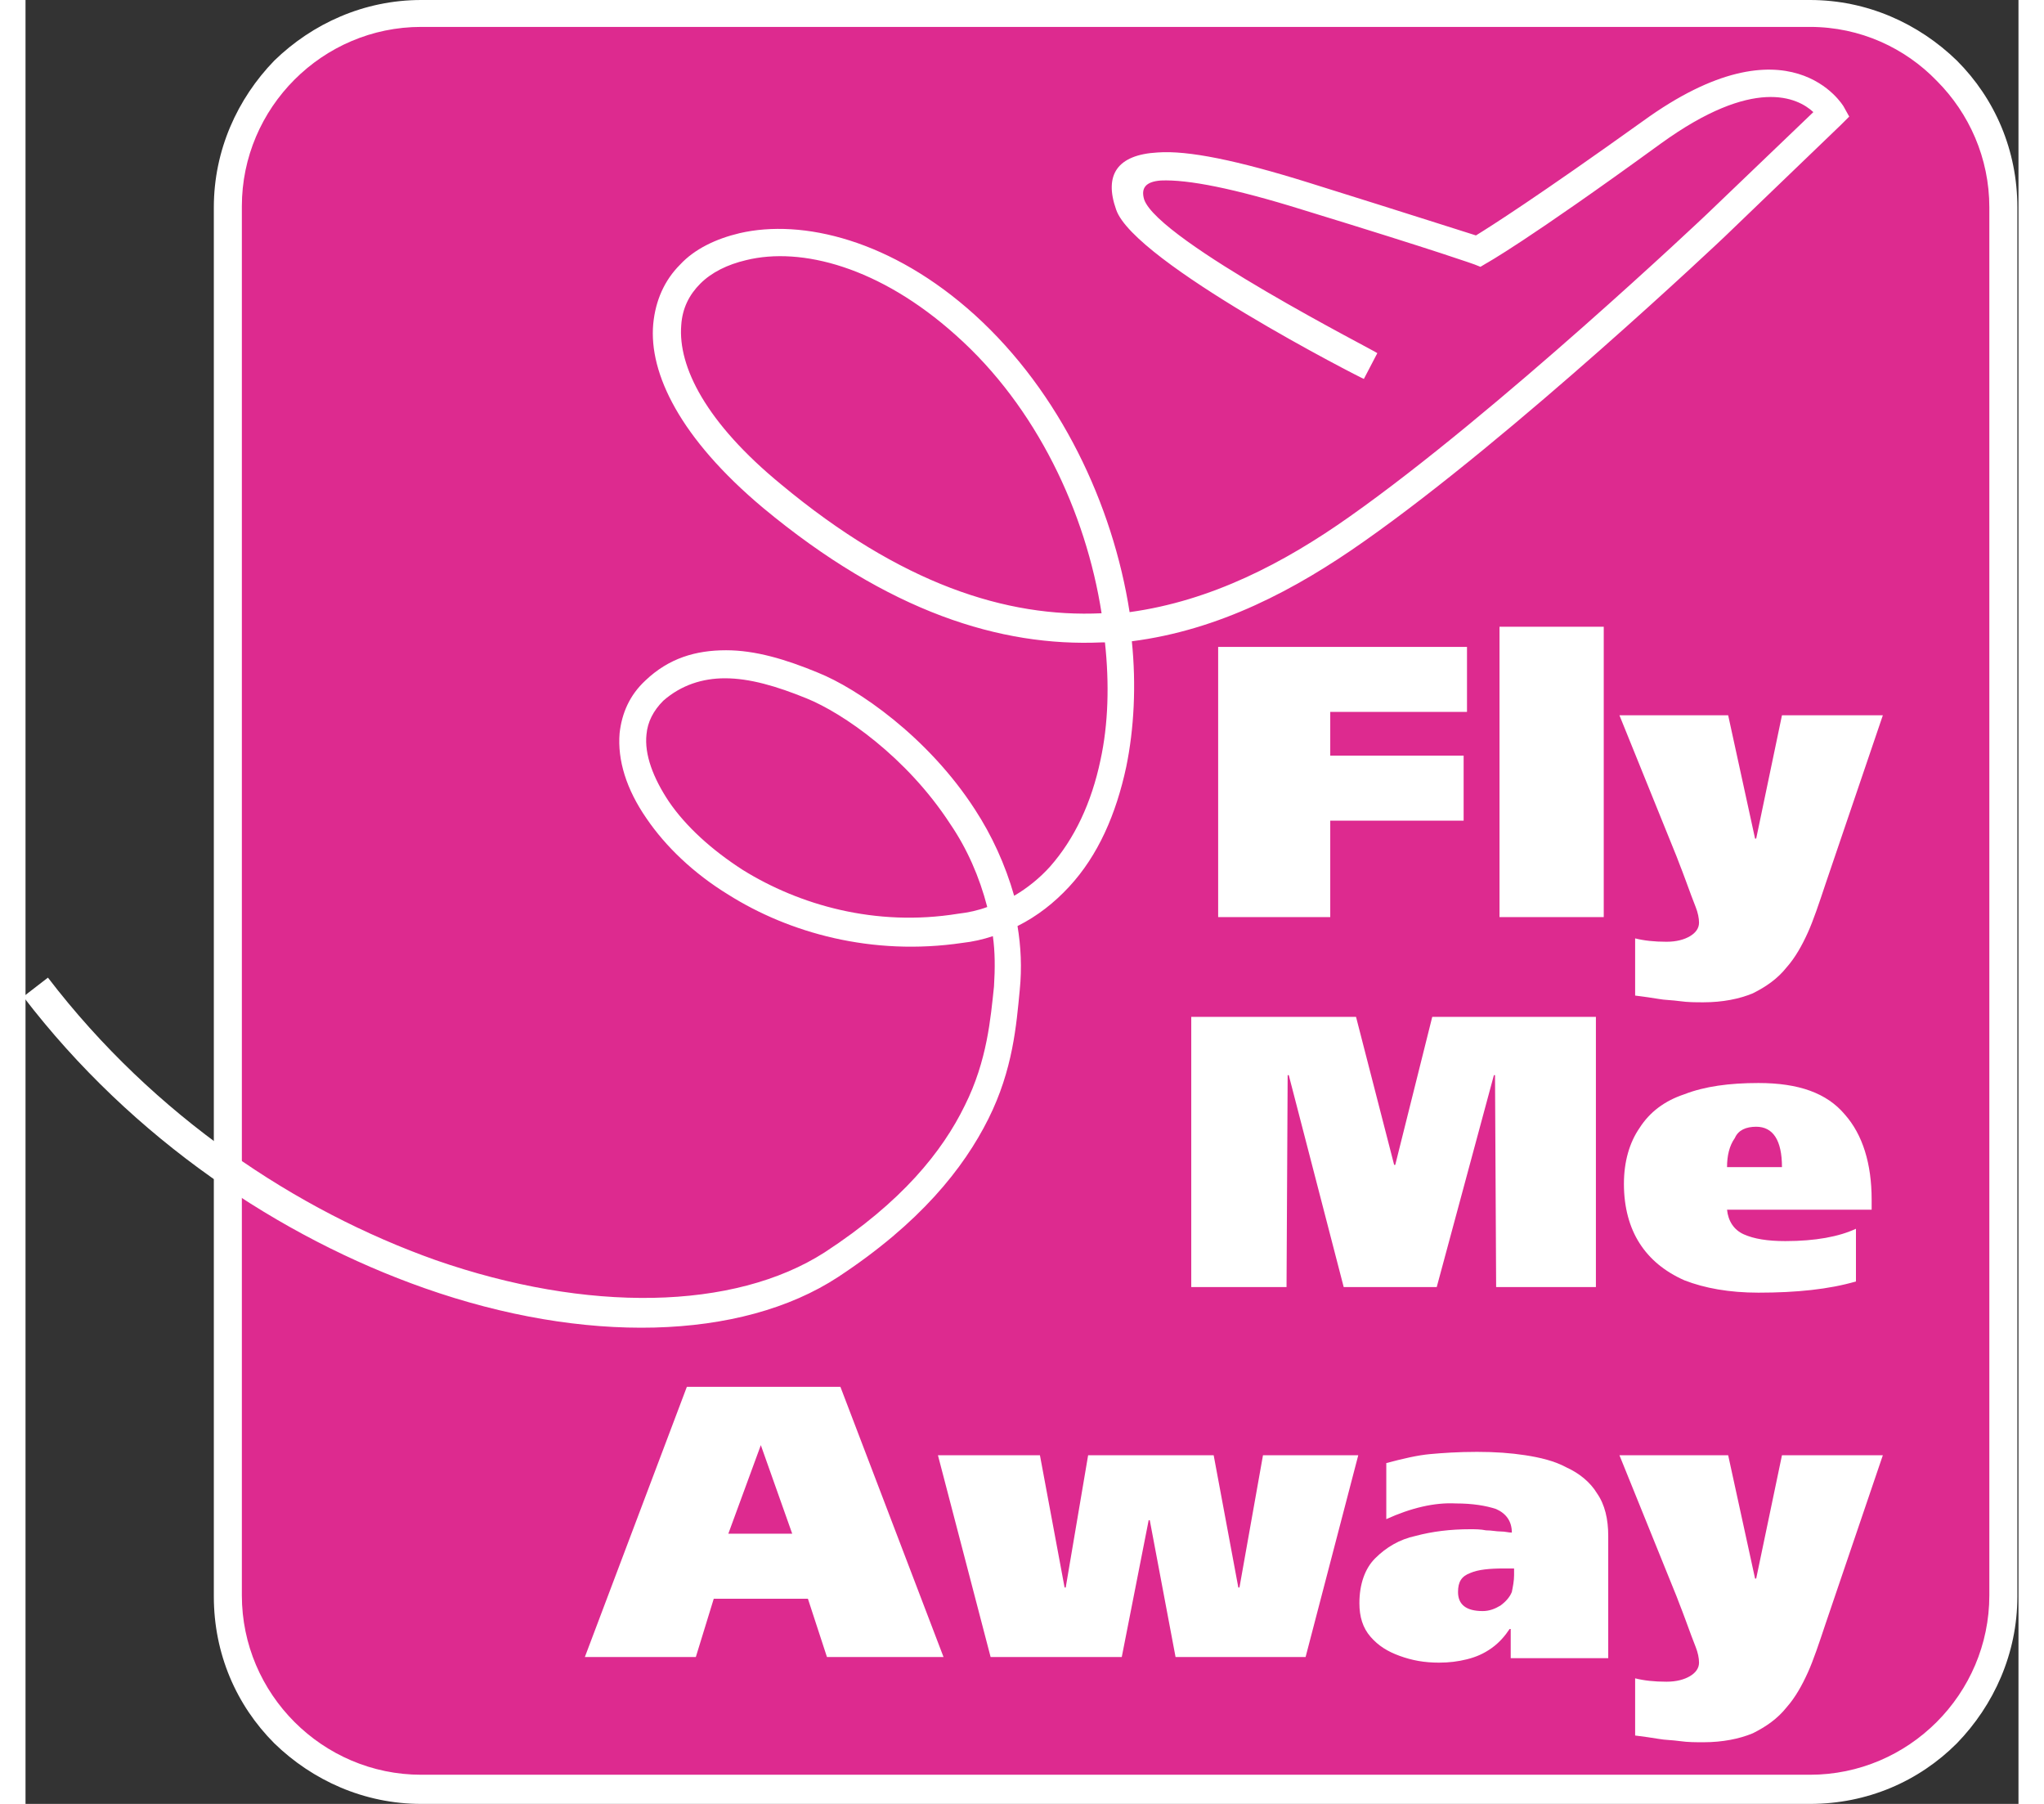
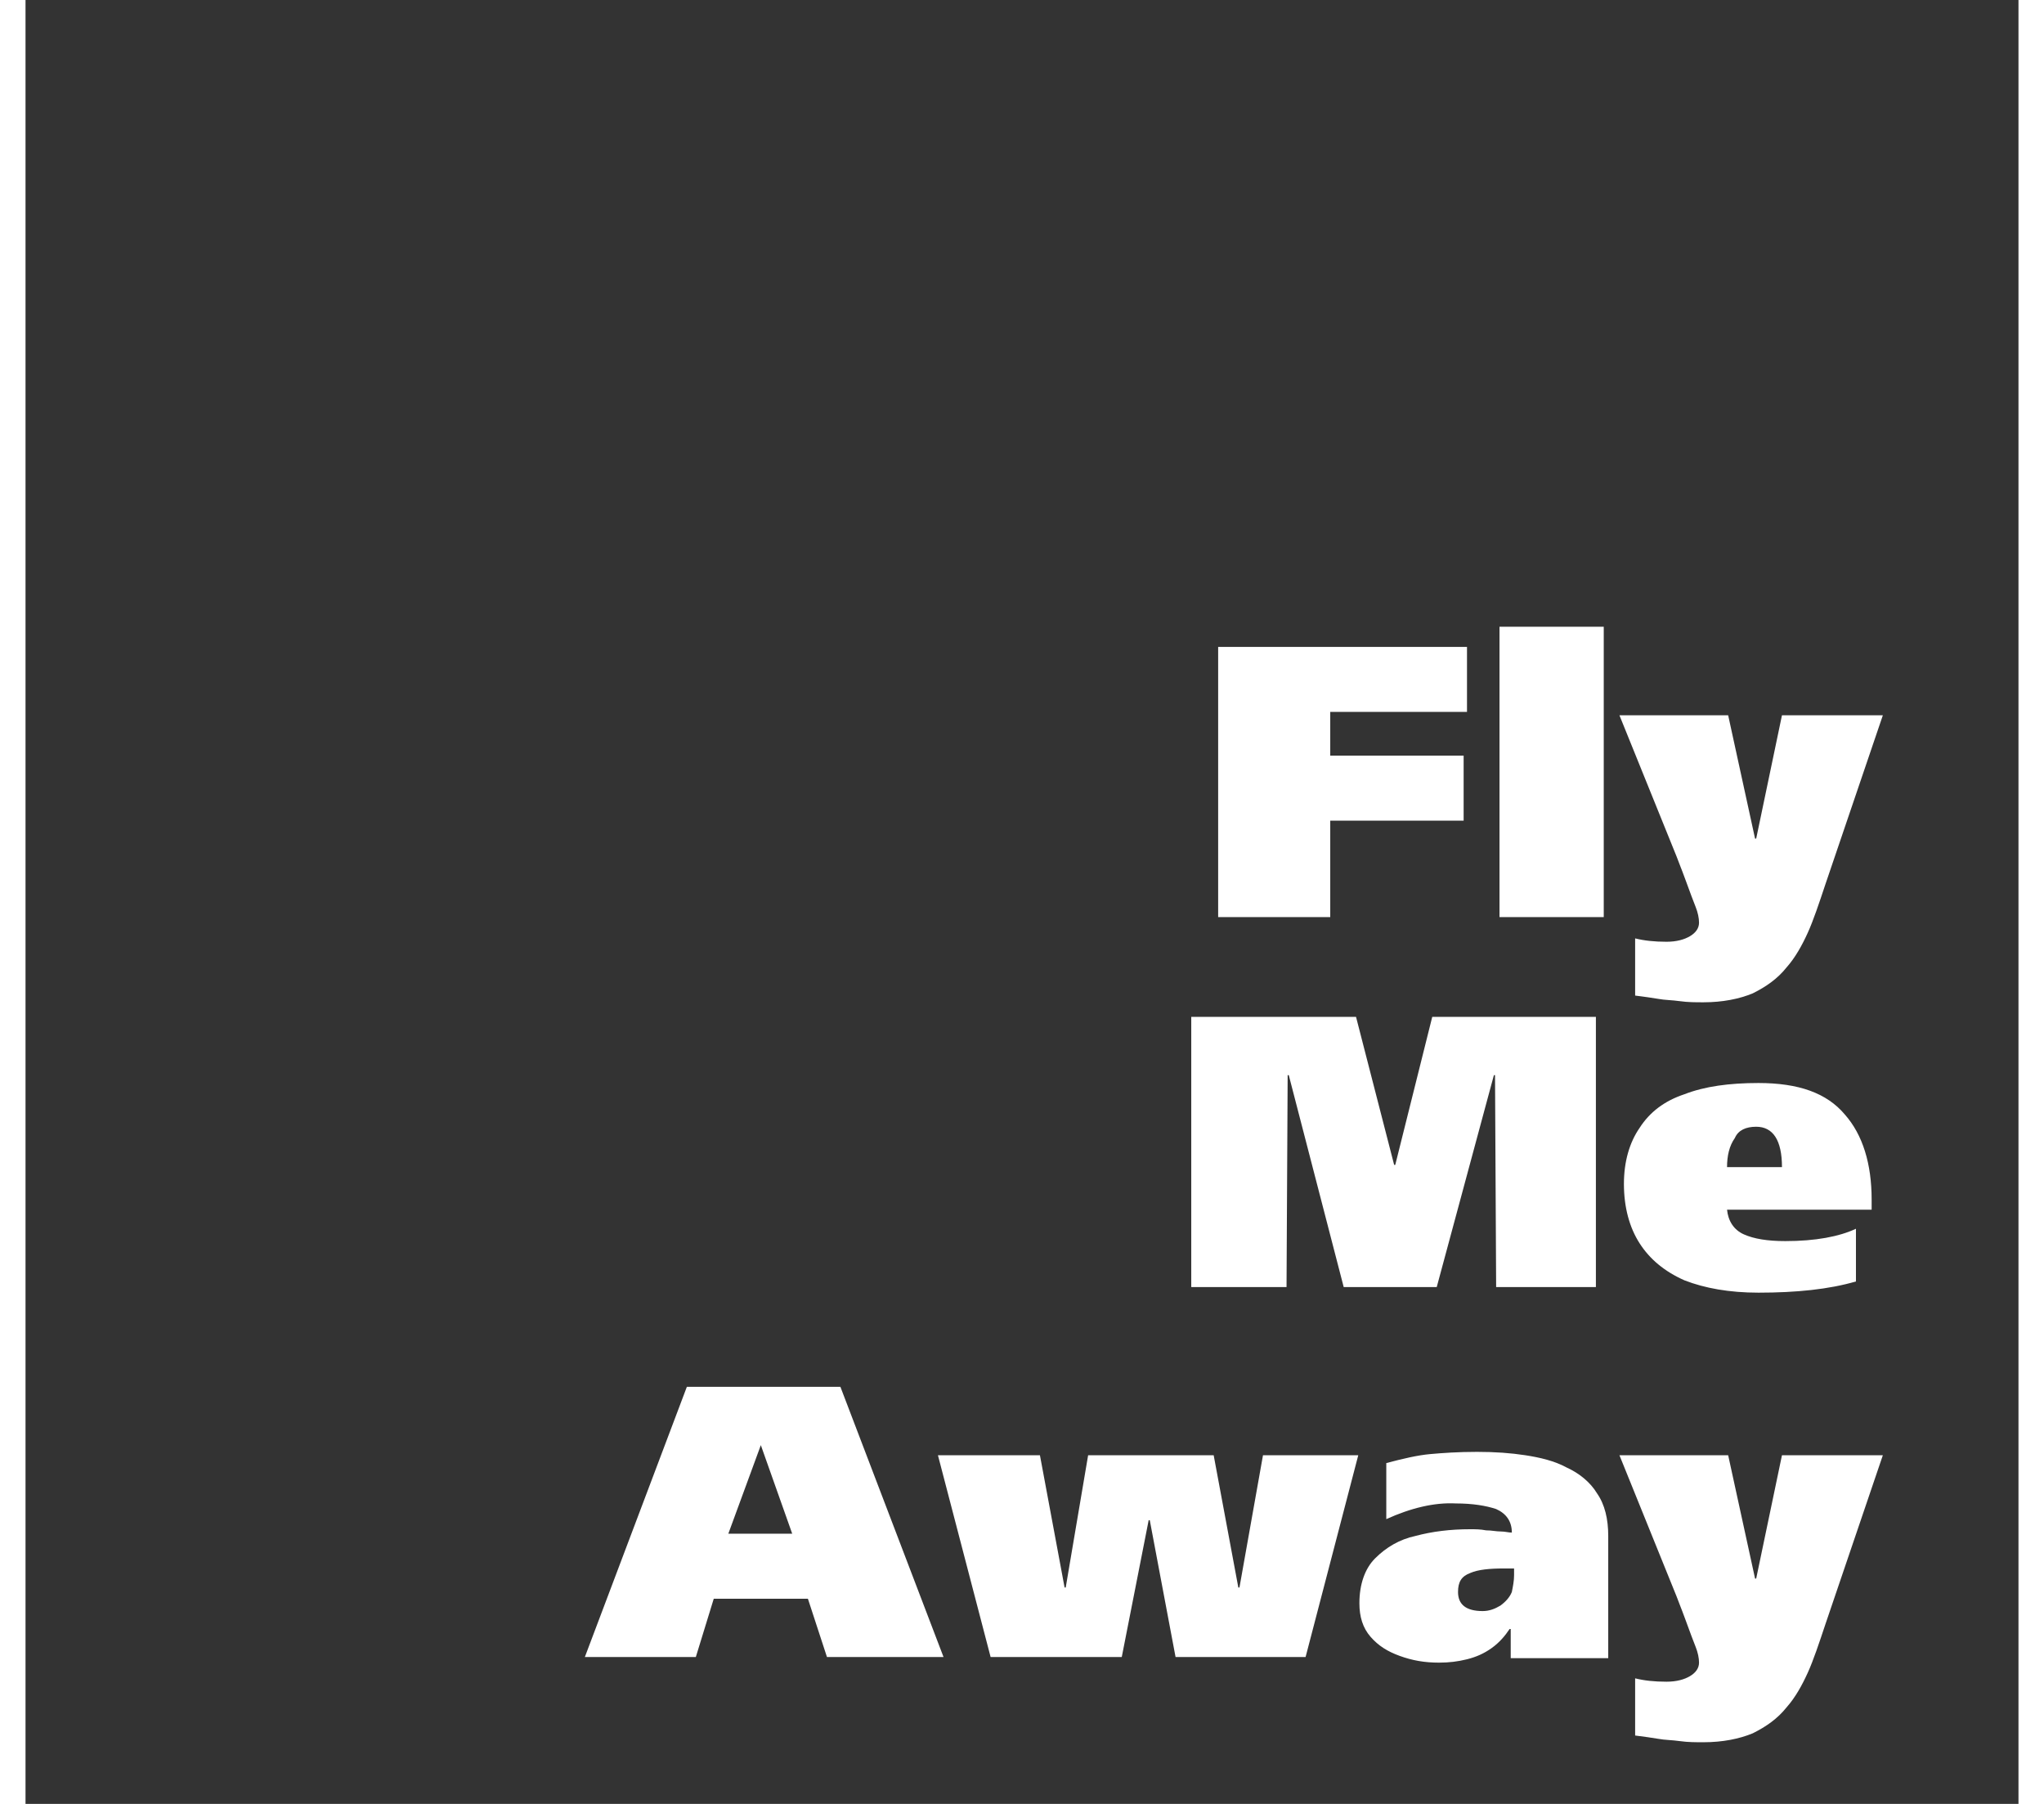
<svg xmlns="http://www.w3.org/2000/svg" version="1.1" id="Layer_1" x="0px" y="0px" viewBox="0 0 177.8 160.9" style="enable-background:new 0 0 177.8 160.9;" xml:space="preserve" width="85px" height="75px">
  <rect x="0" y="0" width="177.8" height="160.9" fill="#333333" stroke="none" />
  <style type="text/css">
	.st0{fill-rule:evenodd;clip-rule:evenodd;fill:#dd2a8f;}
	.st1{fill:#FFFFFF;}
</style>
  <g>
-     <path class="st0" d="M35.3,1.2h123.9c9.5,0,17.3,7.8,17.3,17.3v123.9c0,9.5-7.8,17.3-17.3,17.3H35.3c-9.5,0-17.3-7.8-17.3-17.3   V18.5C18.1,9,25.8,1.2,35.3,1.2L35.3,1.2z" />
-     <path class="st1" d="M35.3,0h123.9c5.1,0,9.7,2.1,13.1,5.4c3.4,3.4,5.4,8,5.4,13.1v123.9c0,5.1-2.1,9.7-5.4,13.1   c-3.4,3.4-8,5.4-13.1,5.4H35.3c-5.1,0-9.7-2.1-13.1-5.4c-3.4-3.4-5.4-8-5.4-13.1V18.5c0-5.1,2.1-9.7,5.4-13.1   C25.6,2.1,30.2,0,35.3,0L35.3,0z M159.2,2.4H35.3c-4.4,0-8.4,1.8-11.3,4.7c-2.9,2.9-4.7,6.9-4.7,11.3v123.9c0,4.4,1.8,8.4,4.7,11.3   c2.9,2.9,6.9,4.7,11.3,4.7h123.9c4.4,0,8.4-1.8,11.3-4.7c2.9-2.9,4.7-6.9,4.7-11.3V18.5c0-4.4-1.8-8.4-4.7-11.3   C167.7,4.3,163.7,2.4,159.2,2.4L159.2,2.4z" />
-     <path class="st1" d="M2,87.2c9.5,12.4,22.2,20.8,34.6,25.2c13.5,4.7,26.6,4.5,34.7-0.7c6.9-4.5,10.5-9,12.5-13.1   c2-4,2.3-7.8,2.6-10.6c0.1-1.6,0.1-3.1-0.1-4.5c-0.9,0.3-1.8,0.5-2.7,0.6c-8.1,1.2-15.5-0.9-20.9-4.3c-3.1-1.9-5.6-4.3-7.3-6.8   c-1.8-2.6-2.6-5.2-2.4-7.6c0.2-1.8,0.9-3.4,2.3-4.7c2.1-2,4.5-2.7,7.2-2.7c2.6,0,5.3,0.8,8.2,2c3.5,1.4,9.8,5.7,14,12.2   c1.5,2.3,2.7,4.9,3.5,7.7c1.2-0.7,2.3-1.6,3.2-2.6c2.2-2.5,3.7-5.7,4.5-9.5c0.7-3.2,0.8-6.8,0.4-10.5c-0.1,0-0.2,0-0.3,0   c-9,0.4-19-2.7-30.2-12c-7.4-6.2-10.2-12-9.8-16.4c0.2-2.1,1-3.9,2.4-5.3c1.3-1.4,3.2-2.3,5.3-2.8c5.6-1.3,13.6,0.6,21,7.3   c7.6,6.9,12.3,16.9,13.8,26.5c7.3-1,13.8-4.4,19.6-8.5c13.2-9.3,31.8-26.9,31.9-27l0,0l9.5-9.1c-1.4-1.3-5.3-3.2-13.6,2.8   c-12.1,8.8-15.6,10.7-15.6,10.7l-0.5,0.3l-0.5-0.2c0,0-3-1.1-15.4-4.9c-6.1-1.9-10.2-2.7-12.6-2.6c-1.4,0.1-1.8,0.7-1.5,1.7   c1.3,3.7,20.8,13.6,20.8,13.7l-1.2,2.3c-0.1,0-20.5-10.4-22.1-15.1c-1.1-3.1,0.1-4.9,3.7-5.1c2.7-0.2,7.1,0.7,13.5,2.7   c9.6,3,13.6,4.3,14.9,4.7c1.3-0.8,5.4-3.4,14.9-10.2c13.1-9.5,17.9-1.3,17.9-1.3l0.5,0.9l-0.7,0.7l-10.4,10l0,0   c-0.1,0.1-18.8,17.8-32.2,27.2c-6.1,4.3-12.9,7.9-20.7,8.9c0.4,3.9,0.2,7.8-0.5,11.2c-0.9,4.2-2.5,7.9-5.1,10.7   c-1.3,1.4-2.8,2.6-4.6,3.5c0.3,1.8,0.4,3.7,0.2,5.7c-0.3,3.1-0.6,7.1-2.8,11.5c-2.2,4.4-6.1,9.3-13.4,14.1c-8.7,5.7-22.7,6-36.9,1   c-12.8-4.5-26-13.2-35.8-26L2,87.2L2,87.2z M85.8,80.9c-0.7-2.7-1.8-5.2-3.3-7.4c-3.9-6-9.6-9.9-12.8-11.2   c-2.7-1.1-5.1-1.8-7.3-1.8c-2,0-3.9,0.6-5.5,2c-0.9,0.9-1.4,1.9-1.5,3c-0.2,1.8,0.6,3.9,2,6c1.5,2.2,3.8,4.3,6.6,6.1   c5,3.1,11.8,5.1,19.2,3.9C84.1,81.4,85,81.2,85.8,80.9L85.8,80.9z M96,54.7c-1.4-9-5.8-18.4-13-24.8c-6.8-6.1-13.8-7.9-18.7-6.7   c-1.7,0.4-3.1,1.1-4.1,2.1c-1,1-1.6,2.2-1.7,3.7c-0.3,3.7,2.2,8.7,8.9,14.2C78.1,52.1,87.5,55.1,96,54.7L96,54.7L96,54.7z" />
    <path class="st1" d="M106.4,81.7V57.7h22.2v5.8h-12.2v3.9h11.9v5.8h-11.9v8.6H106.4L106.4,81.7z M131.5,55.9h9.3v25.9h-9.3V55.9   L131.5,55.9z M142.2,63.8h9.7l2.4,11h0.1l2.3-11h9l-5.1,15c-0.6,1.8-1.1,3.3-1.6,4.4c-0.5,1.1-1.1,2.2-1.9,3.1   c-0.8,1-1.8,1.7-3,2.3c-1.2,0.5-2.7,0.8-4.4,0.8c-0.7,0-1.4,0-2.1-0.1c-0.7-0.1-1.4-0.1-1.9-0.2c-0.6-0.1-1.3-0.2-2.1-0.3v-5.1   c0.8,0.2,1.7,0.3,2.8,0.3c0.9,0,1.6-0.2,2.1-0.5c0.5-0.3,0.8-0.7,0.8-1.2c0-0.4-0.1-0.9-0.3-1.4c-0.2-0.5-0.5-1.3-0.9-2.4   c-0.4-1.1-0.7-1.8-0.8-2.1L142.2,63.8L142.2,63.8z M104,114.8V90.7h14.7l3.4,13.2h0.1l3.3-13.2h14.6v24.1h-8.9l-0.1-18.9H131   l-5.1,18.9h-8.3l-4.9-18.9h-0.1l-0.1,18.9H104L104,114.8z M151.8,104.1h4.9c0-2.4-0.8-3.6-2.3-3.6c-0.9,0-1.6,0.3-1.9,1   C152,102.2,151.8,103.1,151.8,104.1L151.8,104.1z M164.7,107.9h-12.9c0.1,1,0.6,1.8,1.5,2.2c0.9,0.4,2.1,0.6,3.7,0.6   c2.7,0,4.8-0.4,6.3-1.1v4.7c-2.4,0.7-5.3,1-8.7,1c-2.6,0-4.8-0.4-6.6-1.1c-1.8-0.8-3.1-1.9-4-3.3c-0.9-1.4-1.4-3.2-1.4-5.3   c0-2,0.5-3.7,1.4-5c0.9-1.4,2.2-2.4,4-3c1.8-0.7,4-1,6.6-1c3.6,0,6.1,0.9,7.7,2.8c1.6,1.8,2.4,4.4,2.4,7.6V107.9L164.7,107.9z    M49.9,147.8l9.1-24.1h13.7l9.2,24.1H71.5l-1.7-5.2h-8.4l-1.6,5.2H49.9L49.9,147.8z M65.6,128.9l-2.9,7.9h5.7L65.6,128.9   L65.6,128.9L65.6,128.9z M90.5,129.8l2.2,11.8h0.1l2-11.8H106l2.2,11.8h0.1l2.1-11.8h8.5l-4.7,18h-11.6l-2.3-12.2h-0.1l-2.4,12.2   H86.1l-4.7-18H90.5L90.5,129.8z M121.4,135.5v-5c1.5-0.4,2.8-0.7,3.9-0.8c1.1-0.1,2.5-0.2,4.2-0.2c1.6,0,3,0.1,4.3,0.3   c1.3,0.2,2.6,0.5,3.7,1.1c1.1,0.5,2.1,1.3,2.7,2.3c0.7,1,1,2.3,1,3.8v10.9h-8.7v-2.6h-0.1c-0.4,0.6-0.9,1.2-1.6,1.7   c-0.7,0.5-1.4,0.8-2.2,1c-0.8,0.2-1.6,0.3-2.5,0.3c-1.3,0-2.4-0.2-3.5-0.6c-1.1-0.4-1.9-0.9-2.6-1.7c-0.7-0.8-1-1.8-1-3   c0-1.7,0.5-3.1,1.4-4c1-1,2.2-1.7,3.6-2c1.5-0.4,3.1-0.6,4.9-0.6c0.4,0,0.9,0,1.4,0.1c0.5,0,0.9,0.1,1.3,0.1c0.4,0,0.7,0.1,1,0.1   c0-1-0.5-1.7-1.4-2.1c-0.9-0.3-2.1-0.5-3.6-0.5C125.7,134,123.6,134.5,121.4,135.5L121.4,135.5z M132.8,140.5v-0.6h-0.9   c-1.3,0-2.3,0.1-3,0.4c-0.8,0.3-1.1,0.8-1.1,1.7c0,1.1,0.7,1.7,2.2,1.7c0.6,0,1.1-0.2,1.6-0.5c0.4-0.3,0.8-0.7,1-1.2   C132.7,141.5,132.8,141,132.8,140.5L132.8,140.5z M142.2,129.8h9.7l2.4,11h0.1l2.3-11h9l-5.1,15c-0.6,1.8-1.1,3.3-1.6,4.4   c-0.5,1.1-1.1,2.2-1.9,3.1c-0.8,1-1.8,1.7-3,2.3c-1.2,0.5-2.7,0.8-4.4,0.8c-0.7,0-1.4,0-2.1-0.1c-0.7-0.1-1.4-0.1-1.9-0.2   c-0.6-0.1-1.3-0.2-2.1-0.3v-5.1c0.8,0.2,1.7,0.3,2.8,0.3c0.9,0,1.6-0.2,2.1-0.5c0.5-0.3,0.8-0.7,0.8-1.2c0-0.4-0.1-0.9-0.3-1.4   c-0.2-0.5-0.5-1.3-0.9-2.4c-0.4-1.1-0.7-1.8-0.8-2.1L142.2,129.8L142.2,129.8z" />
  </g>
</svg>